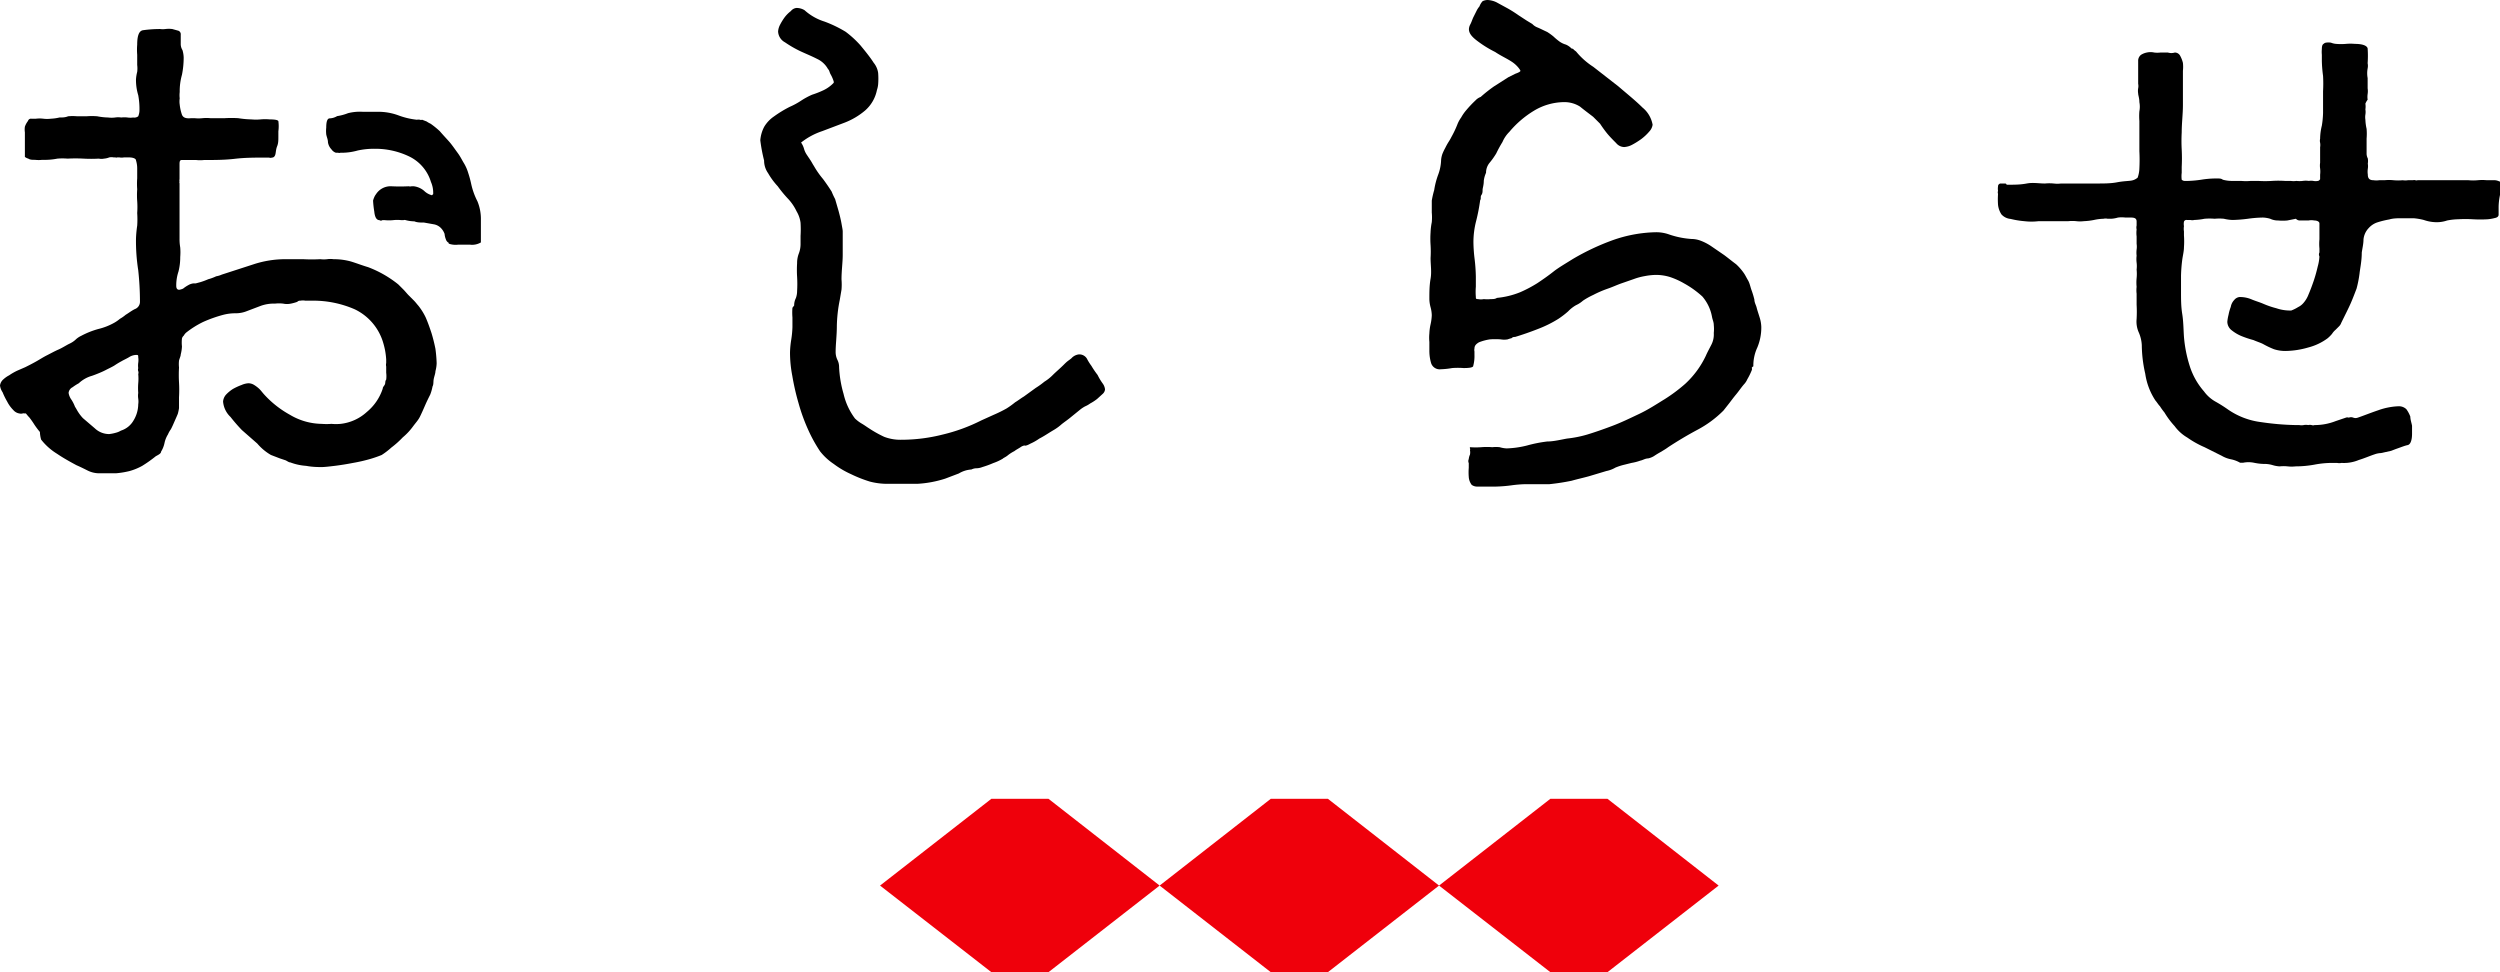
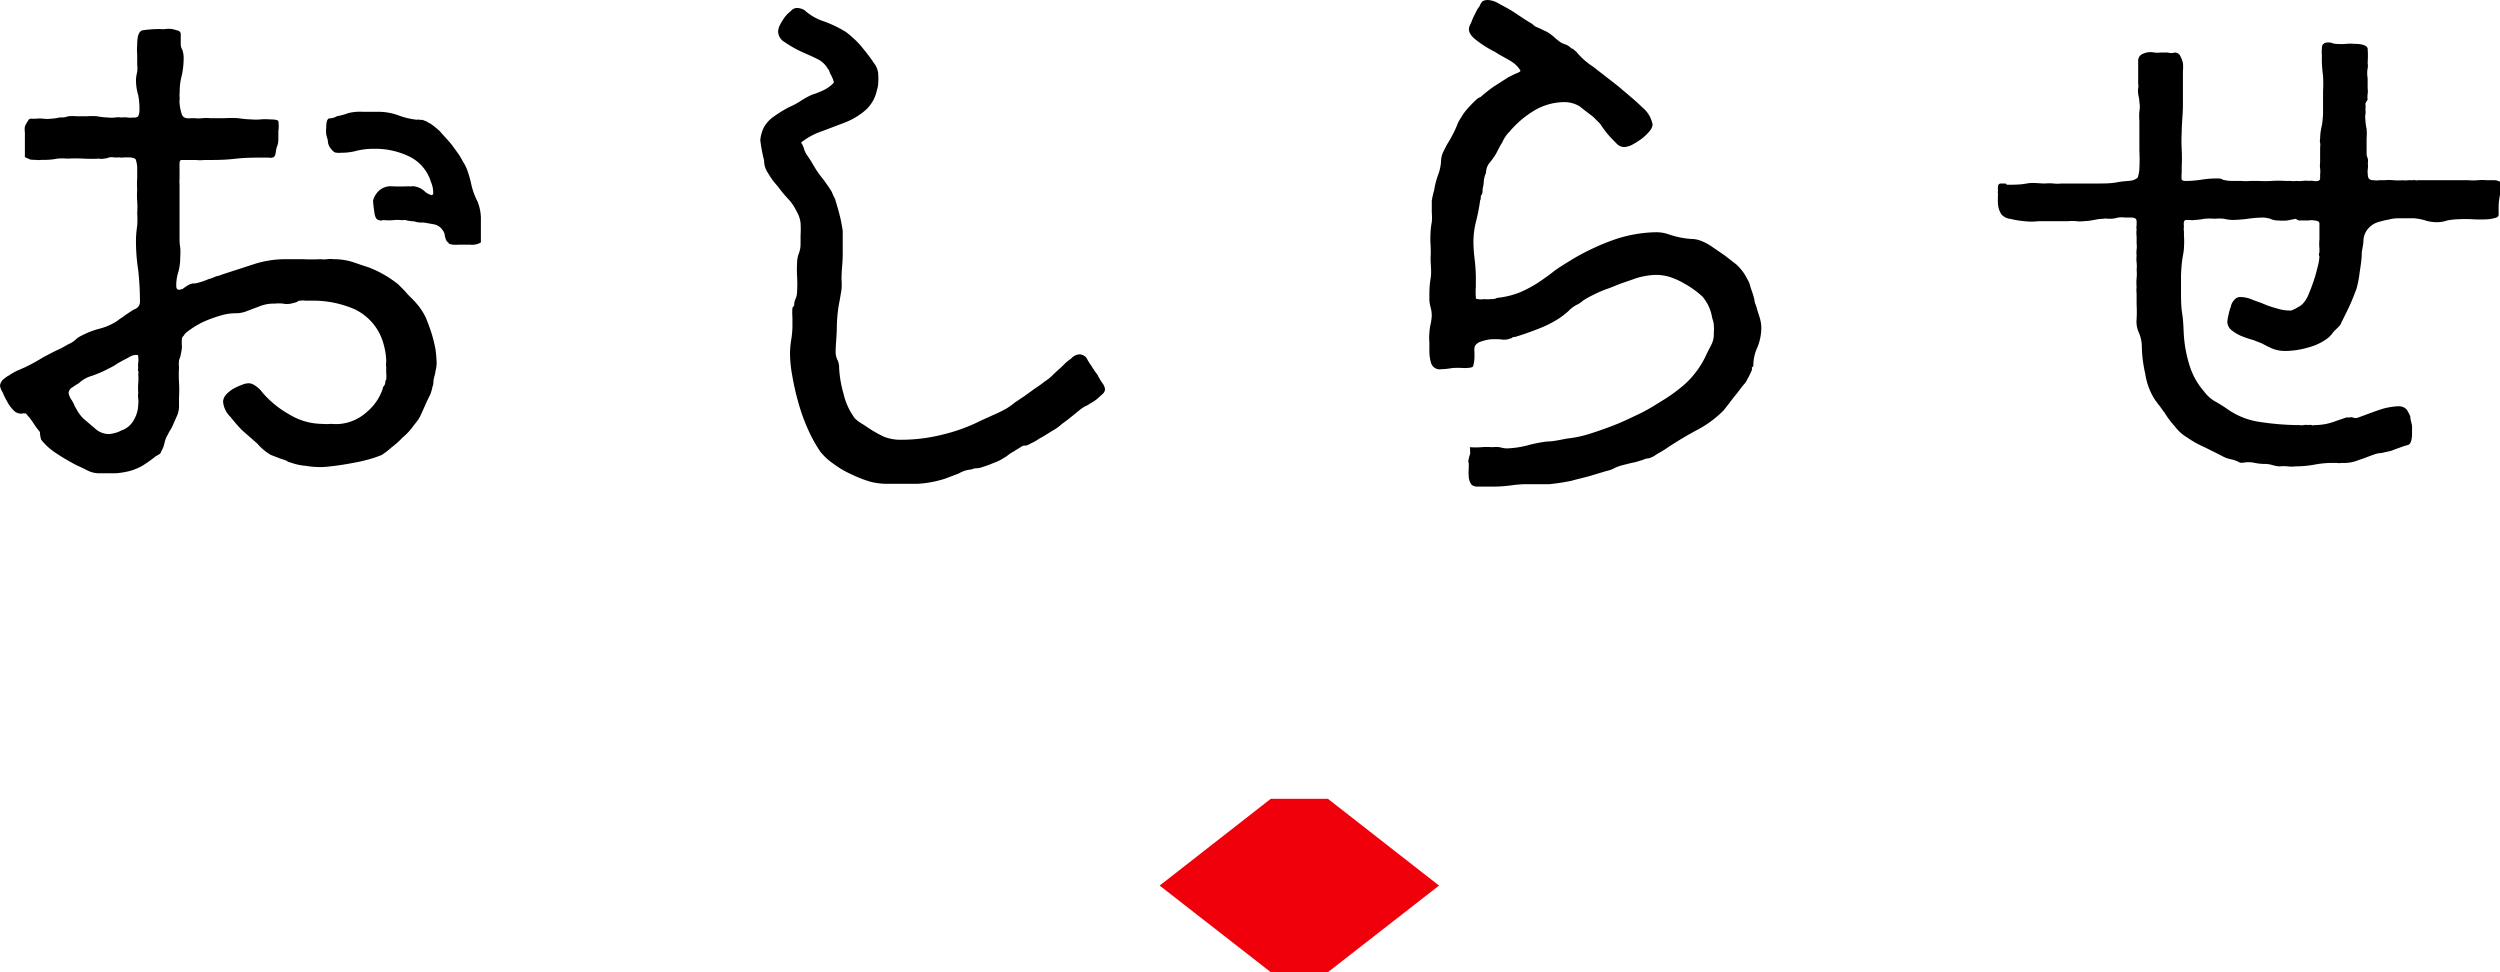
<svg xmlns="http://www.w3.org/2000/svg" viewBox="0 0 144.68 56.26">
  <defs>
    <style>.cls-1{fill:#ef000b;}</style>
  </defs>
  <title>アセット 1</title>
  <g id="レイヤー_2" data-name="レイヤー 2">
    <g id="レイヤー_1-2" data-name="レイヤー 1">
      <path d="M10.43,14.32a3.37,3.37,0,0,1,0,.56,3.31,3.31,0,0,1-.1.83,2.54,2.54,0,0,0-.13.83c0,.17.07.23.17.23a.84.84,0,0,0,.23-.07,2,2,0,0,1,.3-.2.76.76,0,0,1,.3-.1c.07,0,.1,0,.13,0l.26-.07a4,4,0,0,0,.46-.17,2.61,2.61,0,0,0,.46-.17,1.34,1.34,0,0,0,.33-.1l1.82-.59A5.91,5.91,0,0,1,16.54,15c.3,0,.63,0,1,0a9.54,9.54,0,0,0,1,0,1.6,1.6,0,0,0,.4,0,1.25,1.25,0,0,1,.36,0,3.72,3.72,0,0,1,1,.13c.33.1.66.23,1,.33a6.38,6.38,0,0,1,1.75,1l.3.3c.1.1.2.23.3.33l.3.3c.1.1.17.2.26.3a3.53,3.53,0,0,1,.43.69c.13.3.23.59.33.89a9.39,9.39,0,0,1,.23.92,8.17,8.17,0,0,1,.07.83,1.94,1.94,0,0,1-.07.46c0,.13-.07.3-.1.46s0,.3-.07.43a2.5,2.5,0,0,1-.13.46c-.1.2-.2.4-.3.63s-.2.46-.3.66-.23.33-.4.56a3.52,3.52,0,0,1-.59.63,5.26,5.26,0,0,1-.66.59,4.22,4.22,0,0,1-.56.43,6.82,6.82,0,0,1-.66.23,9.25,9.25,0,0,1-1,.23c-.36.07-.73.13-1.06.17s-.59.07-.76.07-.53,0-.89-.07a3.21,3.21,0,0,1-.92-.2c-.1,0-.2-.1-.3-.13l-.3-.1-.26-.1-.26-.1a3,3,0,0,1-.79-.66L14,24.89a9.75,9.75,0,0,1-.66-.76,1.38,1.38,0,0,1-.43-.89.68.68,0,0,1,.17-.4,2.09,2.09,0,0,1,.4-.33,3.41,3.41,0,0,1,.5-.23,1.14,1.14,0,0,1,.4-.1.64.64,0,0,1,.33.1,1.86,1.86,0,0,1,.3.23c.1.1.17.2.26.3A5.77,5.77,0,0,0,16.77,24a3.68,3.68,0,0,0,1.85.53,3.43,3.43,0,0,0,.56,0,2.82,2.82,0,0,0,.53,0,2.68,2.68,0,0,0,1.52-.69,2.93,2.93,0,0,0,.92-1.35c0-.1.1-.17.13-.26s0-.17.07-.26a1.6,1.6,0,0,0,0-.4v-.36a.42.42,0,0,1,0-.2v-.2a4.19,4.19,0,0,0-.07-.56,4.81,4.81,0,0,0-.13-.5,3.12,3.12,0,0,0-1.62-1.85,6,6,0,0,0-2.44-.5h-.43a.65.65,0,0,0-.26,0c-.07,0-.13,0-.2.07a2.63,2.63,0,0,1-.36.1,1.1,1.1,0,0,1-.46,0,2.16,2.16,0,0,0-.46,0,2.27,2.27,0,0,0-.83.13l-.79.3a1.73,1.73,0,0,1-.69.13,2.76,2.76,0,0,0-.73.1,7.64,7.64,0,0,0-1.12.4,5.31,5.31,0,0,0-1,.63.73.73,0,0,0-.13.17.3.3,0,0,0-.1.16,2.17,2.17,0,0,0,0,.46,2.21,2.21,0,0,1-.07.46c0,.1-.07.23-.1.36a1.88,1.88,0,0,0,0,.4,7.41,7.41,0,0,0,0,.86,7.42,7.42,0,0,1,0,.86v.63a2.75,2.75,0,0,1-.07.33c-.07.17-.13.3-.2.46s-.13.3-.2.43a1.47,1.47,0,0,0-.17.3,1.54,1.54,0,0,0-.2.5,1.57,1.57,0,0,1-.2.5c0,.1-.13.17-.3.26a7.51,7.51,0,0,1-.79.56,3.37,3.37,0,0,1-.73.3,5,5,0,0,1-.79.13h-1a1.51,1.51,0,0,1-.66-.17c-.2-.1-.4-.2-.63-.3-.43-.23-.83-.46-1.12-.66a3.46,3.46,0,0,1-.92-.82A1.79,1.79,0,0,1,2.31,25,4.71,4.71,0,0,1,2,24.59a5.09,5.09,0,0,0-.3-.43c-.1-.1-.17-.2-.2-.23a.1.1,0,0,0-.07,0,.2.2,0,0,0-.13,0,.36.36,0,0,1-.17,0,.58.58,0,0,1-.36-.2,1.93,1.93,0,0,1-.36-.5,4,4,0,0,1-.26-.53A.89.89,0,0,1,0,22.31a.57.57,0,0,1,.2-.36,1.52,1.52,0,0,1,.33-.23A3.27,3.27,0,0,1,1,21.45l.46-.2c.2-.1.4-.2.63-.33s.43-.26.63-.36.43-.23.66-.33S3.8,20,4,19.9a1.39,1.39,0,0,0,.36-.23,1.19,1.19,0,0,1,.33-.23,4.87,4.87,0,0,1,1-.4,3.57,3.57,0,0,0,.92-.36,2,2,0,0,0,.33-.23,2,2,0,0,0,.33-.23c.17-.1.33-.23.53-.33a.45.45,0,0,0,.3-.43A17.34,17.34,0,0,0,8,15.64a10.87,10.87,0,0,1-.13-1.82,6.39,6.39,0,0,1,.07-.76,5.32,5.32,0,0,0,0-.73,4.85,4.85,0,0,0,0-.69,4.84,4.84,0,0,1,0-.69,4.19,4.19,0,0,1,0-.63V9.74a1.56,1.56,0,0,0-.07-.46c0-.1-.17-.17-.4-.17h-.3a.73.73,0,0,1-.26,0c-.07,0-.1,0-.13,0a.12.12,0,0,1-.1,0h-.1a.65.65,0,0,0-.26,0,1,1,0,0,1-.3.07.74.74,0,0,1-.3,0,8.12,8.12,0,0,1-.89,0,8.59,8.59,0,0,0-.92,0,3.56,3.56,0,0,0-.59,0,3.69,3.69,0,0,1-.63.07H2.44a1.6,1.6,0,0,1-.4,0c-.17,0-.3,0-.4-.07a.54.54,0,0,1-.2-.1V7.66a1.12,1.12,0,0,1,0-.33A1.17,1.17,0,0,1,1.62,7a.18.18,0,0,1,.2-.13h.26a1.75,1.75,0,0,1,.43,0,1.74,1.74,0,0,0,.43,0,2.57,2.57,0,0,0,.5-.07c.17,0,.33,0,.5-.07a2.86,2.86,0,0,1,.53,0H5a3.81,3.81,0,0,1,.63,0,3.64,3.64,0,0,0,.63.07,1.59,1.59,0,0,0,.4,0,1.23,1.23,0,0,1,.36,0,1.48,1.48,0,0,1,.36,0,1.11,1.11,0,0,0,.33,0A.37.37,0,0,0,8,6.73a1,1,0,0,0,.07-.3A4.43,4.43,0,0,0,8,5.51a3,3,0,0,1-.13-.92,2.25,2.25,0,0,1,.07-.43,1.6,1.6,0,0,0,0-.4V3.17a3.57,3.57,0,0,1,0-.59c0-.5.1-.79.33-.83a7.12,7.12,0,0,1,1-.07,1.13,1.13,0,0,0,.3,0,1.6,1.6,0,0,1,.4,0l.36.1a.22.22,0,0,1,.13.23v.3s0,.13,0,.23a.67.67,0,0,0,.1.36,1.66,1.66,0,0,1,.07.43,5.09,5.09,0,0,1-.1,1,3.49,3.49,0,0,0-.13,1,1.47,1.47,0,0,0,0,.36,1.23,1.23,0,0,0,0,.36,2.63,2.63,0,0,0,.13.59c.07.17.23.23.53.2,0,0,.1,0,.2,0a2.21,2.21,0,0,0,.46,0,2.16,2.16,0,0,1,.46,0H13a6.33,6.33,0,0,1,.79,0,5.45,5.45,0,0,0,.76.07,2.82,2.82,0,0,0,.53,0,2.87,2.87,0,0,1,.53,0q.45,0,.5.1a2.28,2.28,0,0,1,0,.59v.33c0,.17,0,.36-.07.53s-.07.33-.1.46-.1.2-.2.2a.25.25,0,0,1-.17,0h-.2c-.59,0-1.19,0-1.78.07s-1.19.07-1.78.07a2,2,0,0,1-.46,0h-.83c-.1,0-.13.07-.13.23v.89a.12.12,0,0,0,0,.1.2.2,0,0,0,0,.13V13.8A2.82,2.82,0,0,0,10.43,14.32ZM8,23.07a1.12,1.12,0,0,1,0-.33A3.65,3.65,0,0,1,8,22.18a2.82,2.82,0,0,0,0-.53.25.25,0,0,0,0-.17.25.25,0,0,1,0-.17A1.12,1.12,0,0,1,8,21a1.12,1.12,0,0,0,0-.33c0-.1,0-.13-.1-.13a.8.8,0,0,0-.43.13c-.17.1-.33.17-.43.23a4.85,4.85,0,0,0-.43.26c-.17.1-.33.17-.5.26s-.5.23-.79.33a1.84,1.84,0,0,0-.76.43,2.88,2.88,0,0,0-.36.23.41.41,0,0,0-.23.33.92.92,0,0,0,.17.4,2.14,2.14,0,0,1,.2.4c.07.1.13.23.2.33a2.3,2.3,0,0,0,.26.33l.69.59a1.2,1.2,0,0,0,.83.33,2.14,2.14,0,0,0,.36-.07A1.12,1.12,0,0,0,7,24.92a1.28,1.28,0,0,0,.73-.59A1.83,1.83,0,0,0,8,23.4,1.11,1.11,0,0,0,8,23.07Zm18-9a.35.35,0,0,1-.2-.23,1,1,0,0,1-.07-.3.94.94,0,0,0-.23-.36.75.75,0,0,0-.4-.2l-.56-.1c-.2,0-.4,0-.56-.07a2,2,0,0,1-.5-.07.2.2,0,0,0-.13,0h-.13a2,2,0,0,0-.46,0,2.48,2.48,0,0,1-.5,0h-.13a.14.14,0,0,1-.17,0q-.25,0-.3-.5a5.77,5.77,0,0,1-.07-.63,1.29,1.29,0,0,1,.07-.2.71.71,0,0,1,.1-.17,1,1,0,0,1,.89-.46,10.19,10.19,0,0,0,1,0,.36.36,0,0,0,.17,0h.13a1.14,1.14,0,0,1,.59.26,1,1,0,0,0,.46.26l.07-.07v-.07a1.54,1.54,0,0,0-.13-.63,2.41,2.41,0,0,0-1.29-1.49,4.52,4.52,0,0,0-1.95-.43,4.46,4.46,0,0,0-1,.1,3.42,3.42,0,0,1-1,.13.2.2,0,0,1-.13,0h-.13a.51.51,0,0,1-.26-.2.75.75,0,0,1-.2-.4c0-.17-.07-.3-.1-.46a1.88,1.88,0,0,1,0-.4c0-.36.07-.53.2-.53a.89.89,0,0,0,.43-.13,2.9,2.9,0,0,0,.63-.17A2.79,2.79,0,0,1,21,6.47h.92a3.34,3.34,0,0,1,1.12.2,4.36,4.36,0,0,0,1.09.26.36.36,0,0,1,.17,0,.2.2,0,0,0,.13,0l.26.1a1.42,1.42,0,0,0,.23.13,5,5,0,0,1,.53.43c.17.2.36.4.53.59s.33.43.5.66.26.43.36.59a2.51,2.51,0,0,1,.26.59,5.89,5.89,0,0,1,.17.63,4.11,4.11,0,0,0,.36,1,2.68,2.68,0,0,1,.2,1.09v1.29a1,1,0,0,1-.63.13h-.69A1.2,1.2,0,0,1,25.94,14.09Z" />
      <path d="M45.15,1.42A3.27,3.27,0,0,1,45.41,1a1.88,1.88,0,0,1,.36-.36A.47.47,0,0,1,46.1.46a.9.9,0,0,1,.46.13,3.1,3.1,0,0,0,1.16.66,7,7,0,0,1,1.22.59,5.71,5.71,0,0,1,.86.79c.33.4.59.73.76,1a1.19,1.19,0,0,1,.26.59,4.19,4.19,0,0,1,0,.66,1.45,1.45,0,0,1-.07.33,2.12,2.12,0,0,1-.69,1.19,4.13,4.13,0,0,1-1.16.69l-1.32.5a4,4,0,0,0-1.22.66,1.22,1.22,0,0,1,.17.36,1.21,1.21,0,0,0,.17.36l.2.3c.07.1.13.23.2.33a5,5,0,0,0,.53.76c.17.23.33.46.5.73a4,4,0,0,0,.2.43l.2.69c.07.26.13.5.17.73s.07.36.07.46c0,.46,0,.92,0,1.35s-.07.92-.07,1.42a3.57,3.57,0,0,1,0,.59l-.1.59a8.41,8.41,0,0,0-.17,1.49c0,.59-.07,1.09-.07,1.52a1.05,1.05,0,0,0,.1.46.92.92,0,0,1,.1.43,6.65,6.65,0,0,0,.26,1.55,3.78,3.78,0,0,0,.66,1.42,2.08,2.08,0,0,0,.4.3c.17.1.3.2.4.26a6.66,6.66,0,0,0,.89.5,2.63,2.63,0,0,0,1,.17,9.75,9.75,0,0,0,2.38-.3,10.12,10.12,0,0,0,2.24-.82l.73-.33a7.5,7.5,0,0,0,.73-.36,4.76,4.76,0,0,0,.5-.36c.17-.1.33-.23.5-.33l.69-.5a4.7,4.7,0,0,0,.5-.36,2.61,2.61,0,0,0,.5-.4c.17-.17.4-.36.63-.59s.23-.2.43-.36a.69.69,0,0,1,.43-.23.51.51,0,0,1,.5.3,2.9,2.9,0,0,0,.23.36,5.16,5.16,0,0,0,.36.53,3.24,3.24,0,0,0,.3.5.71.71,0,0,1,.13.33.39.39,0,0,1-.13.26l-.33.3a2.73,2.73,0,0,1-.4.26,1.46,1.46,0,0,1-.3.17,2,2,0,0,0-.26.17l-.53.43c-.2.17-.4.3-.56.43a2.81,2.81,0,0,1-.4.3s-.17.1-.33.2-.36.23-.56.33a3,3,0,0,1-.53.3c-.17.1-.3.13-.33.1s0,0,0,0h0a.57.57,0,0,0-.23.1c-.1.07-.23.13-.36.23a2.08,2.08,0,0,0-.4.26c-.13.1-.23.13-.26.17a2.93,2.93,0,0,1-.56.26c-.23.1-.43.17-.63.23a1,1,0,0,1-.33.07.66.66,0,0,0-.3.07,1.62,1.62,0,0,0-.73.23l-.79.3a6.37,6.37,0,0,1-1.62.3c-.59,0-1.16,0-1.68,0a4,4,0,0,1-1.06-.13,7.5,7.5,0,0,1-1.09-.43,5.21,5.21,0,0,1-1-.59,3.4,3.4,0,0,1-.79-.73,8.55,8.55,0,0,1-.69-1.25,10.67,10.67,0,0,1-.56-1.55,13.82,13.82,0,0,1-.36-1.58,7,7,0,0,1-.13-1.35,5.37,5.37,0,0,1,.07-.73,5.53,5.53,0,0,0,.07-.73v-.56a3.37,3.37,0,0,1,0-.56l.1-.13a.92.92,0,0,1,.1-.43,1.22,1.22,0,0,0,.07-.4,7.14,7.14,0,0,0,0-.83,6.32,6.32,0,0,1,0-.79,1.53,1.53,0,0,1,.1-.56,1.51,1.51,0,0,0,.1-.53v-.49a6.33,6.33,0,0,0,0-.76,1.73,1.73,0,0,0-.23-.66,2.83,2.83,0,0,0-.46-.69,7.08,7.08,0,0,1-.63-.76,4.12,4.12,0,0,1-.56-.76,1.26,1.26,0,0,1-.23-.73A9.57,9.57,0,0,1,44,8.12a2,2,0,0,1,.23-.79,1.92,1.92,0,0,1,.56-.59,6.74,6.74,0,0,1,.92-.56,4.24,4.24,0,0,0,.66-.36A4.17,4.17,0,0,1,47,5.48a5.29,5.29,0,0,0,.66-.26,2,2,0,0,0,.59-.43s0,0,0-.07a2,2,0,0,0-.17-.4C48,4.19,48,4.06,47.92,4a1.38,1.38,0,0,0-.63-.59c-.33-.17-.66-.3-1-.46a6.56,6.56,0,0,1-.86-.5.75.75,0,0,1-.4-.63A1,1,0,0,1,45.15,1.42Z" />
      <path d="M101.38,21.29a.2.2,0,0,1,0,.13,3.91,3.91,0,0,1-.26.53,1,1,0,0,1-.2.3c-.17.2-.3.4-.46.59s-.33.43-.46.59l-.26.33a6.25,6.25,0,0,1-1.52,1.12q-.84.45-1.68,1c-.13.1-.26.17-.4.26a5,5,0,0,0-.43.26,1.12,1.12,0,0,1-.33.13c-.17,0-.3.1-.46.13a2.78,2.78,0,0,1-.5.13l-.4.1a3.28,3.28,0,0,0-.53.17,1.73,1.73,0,0,1-.53.2l-1,.3c-.36.1-.69.17-1,.26a12.51,12.51,0,0,1-1.29.2H88.31a6.93,6.93,0,0,0-.86.07,8.15,8.15,0,0,1-.89.07H85.47a.53.53,0,0,1-.3-.1.85.85,0,0,1-.17-.46,3.4,3.4,0,0,1,0-.53V26.8a.27.27,0,0,1,0-.23.77.77,0,0,1,.07-.26.66.66,0,0,0,0-.26.12.12,0,0,0,0-.1.1.1,0,0,1,0-.07,4.4,4.4,0,0,0,.66,0,3.83,3.83,0,0,1,.63,0,2,2,0,0,1,.43,0,1.66,1.66,0,0,0,.4.07,5.42,5.42,0,0,0,1.19-.17,7.87,7.87,0,0,1,1.16-.23c.36,0,.76-.1,1.15-.17a6.5,6.5,0,0,0,1.16-.23c.43-.13.92-.3,1.45-.5s1-.43,1.55-.69,1-.56,1.49-.86a9.32,9.32,0,0,0,1.19-.89,5.26,5.26,0,0,0,1.19-1.62c.1-.23.23-.46.33-.66a1.31,1.31,0,0,0,.13-.66,2.17,2.17,0,0,0,0-.46c0-.17-.07-.3-.1-.46a2.49,2.49,0,0,0-.56-1.19,5.47,5.47,0,0,0-1.06-.76,4.41,4.41,0,0,0-.79-.36,2.72,2.72,0,0,0-.86-.13,3.69,3.69,0,0,0-.63.07,3.5,3.5,0,0,0-.63.17l-.66.23c-.3.1-.56.23-.86.33a6.32,6.32,0,0,0-.83.36,4.25,4.25,0,0,0-.59.33,1.61,1.61,0,0,1-.4.26,2,2,0,0,0-.46.36,5.06,5.06,0,0,1-.56.43,6.69,6.69,0,0,1-1.19.59c-.43.17-.89.33-1.32.46-.07,0-.13,0-.2.07a2.19,2.19,0,0,0-.23.07,1.14,1.14,0,0,1-.4,0,4.24,4.24,0,0,0-.63,0,2.9,2.9,0,0,0-.63.17c-.17.1-.26.2-.26.36a.37.37,0,0,0,0,.17v.2a2.17,2.17,0,0,1-.07.63c0,.1-.23.13-.56.13a4.19,4.19,0,0,0-.66,0,4.5,4.5,0,0,1-.66.07.52.52,0,0,1-.56-.36,2.5,2.5,0,0,1-.1-.69v-.53a2.56,2.56,0,0,1,0-.49,2.87,2.87,0,0,1,.07-.53,2.87,2.87,0,0,0,.07-.53,1.94,1.94,0,0,0-.07-.46,1.94,1.94,0,0,1-.07-.46c0-.4,0-.79.07-1.19s0-.79,0-1.19a6.07,6.07,0,0,0,0-.76,5.31,5.31,0,0,1,0-.73,3.61,3.61,0,0,1,.07-.59,3,3,0,0,0,0-.56v-.69A5.09,5.09,0,0,1,83,11a4.48,4.48,0,0,1,.23-.89,2.64,2.64,0,0,0,.17-.86,1.44,1.44,0,0,1,.07-.33,3,3,0,0,1,.17-.36,3.63,3.63,0,0,1,.2-.36A2.81,2.81,0,0,0,84,7.92a5.77,5.77,0,0,0,.33-.69,1.77,1.77,0,0,1,.23-.43,2.53,2.53,0,0,1,.3-.43,6.72,6.72,0,0,1,.53-.56.78.78,0,0,1,.3-.2A8.45,8.45,0,0,1,86.46,5l.83-.53.4-.2c.2-.07.3-.13.3-.17s-.17-.3-.46-.5-.66-.36-1-.59a6.47,6.47,0,0,1-1.06-.66c-.3-.23-.46-.43-.46-.66,0,0,0-.13.07-.26s.1-.23.17-.4l.2-.4a1.21,1.21,0,0,1,.17-.26A.88.88,0,0,1,85.8.07.66.66,0,0,1,86.1,0a1.35,1.35,0,0,1,.5.13l.66.36c.23.13.43.26.63.4l.46.3.33.2a.78.78,0,0,0,.3.2c.17.07.36.17.56.26a3.44,3.44,0,0,1,.36.26,3.55,3.55,0,0,0,.36.3,1.22,1.22,0,0,0,.36.17,1,1,0,0,1,.33.23s.1,0,.13.07l.13.1a4.31,4.31,0,0,0,1,.89L93.66,5c.5.43,1,.83,1.39,1.22a1.66,1.66,0,0,1,.59,1,.73.73,0,0,1-.2.4,2.83,2.83,0,0,1-.46.43,4.53,4.53,0,0,1-.53.33,1.11,1.11,0,0,1-.46.13.62.62,0,0,1-.46-.23c-.17-.17-.33-.33-.5-.53a6.59,6.59,0,0,1-.43-.59l-.4-.4c-.26-.2-.53-.4-.76-.59a1.69,1.69,0,0,0-.92-.26,3.43,3.43,0,0,0-1.75.5,5.72,5.72,0,0,0-1.42,1.22,1.87,1.87,0,0,0-.4.59,6.76,6.76,0,0,0-.36.66,4.42,4.42,0,0,1-.4.56A.91.91,0,0,0,86,10a1.6,1.6,0,0,0-.13.46c0,.26-.07.43-.07.53s0,.2-.07.3,0,.2-.07.3a10.83,10.83,0,0,1-.23,1.19A4.92,4.92,0,0,0,85.27,14a8.66,8.66,0,0,0,.07,1,9.92,9.92,0,0,1,.07,1v.59a3.56,3.56,0,0,0,0,.59c0,.1,0,.13.13.13a.84.84,0,0,0,.33,0,1.92,1.92,0,0,0,.4,0c.13,0,.26,0,.36-.07a4.79,4.79,0,0,0,1.35-.33,7.43,7.43,0,0,0,1-.53c.3-.2.63-.43.92-.66s.69-.46,1.12-.73a13.69,13.69,0,0,1,2.31-1.09,7.91,7.91,0,0,1,2.48-.46,2.22,2.22,0,0,1,.79.13,5,5,0,0,0,1.29.26,1.5,1.5,0,0,1,.53.1,2.92,2.92,0,0,1,.63.33l.73.5c.23.17.46.36.69.53a3.07,3.07,0,0,1,.46.53c.07.1.13.23.23.4s.13.36.2.56a4.86,4.86,0,0,1,.17.56c0,.17.1.33.13.46s.1.33.17.56a2,2,0,0,1,.1.56,3,3,0,0,1-.23,1.19,2.48,2.48,0,0,0-.23,1.09S101.38,21.25,101.38,21.29Z" />
      <path d="M136.89,6a1.12,1.12,0,0,1,0,.33.91.91,0,0,1,0,.3.93.93,0,0,0,0,.3,2.87,2.87,0,0,0,.07.53,3.37,3.37,0,0,1,0,.56v.89a.62.62,0,0,0,.07.26.94.94,0,0,1,0,.3.94.94,0,0,1,0,.3,1.12,1.12,0,0,0,0,.33c0,.23.1.33.33.33a1.12,1.12,0,0,0,.33,0h.3a2.82,2.82,0,0,1,.53,0,2.86,2.86,0,0,0,.53,0,.93.93,0,0,0,.3,0h.3a.2.2,0,0,1,.13,0,.2.2,0,0,0,.13,0h.83c.36,0,.69,0,1.06,0h1.06a2.87,2.87,0,0,0,.53,0,2.82,2.82,0,0,1,.53,0h.36a.68.68,0,0,1,.36.07s.07,0,.1.07v.13a3.63,3.63,0,0,1-.07.63,3.64,3.64,0,0,0-.07.63c0,.1,0,.17,0,.2v.26c0,.1-.07.17-.23.2a2.43,2.43,0,0,1-.4.07,7.42,7.42,0,0,1-.86,0,7.41,7.41,0,0,0-.86,0,3.64,3.64,0,0,0-.63.07,1.86,1.86,0,0,1-.59.1,2.29,2.29,0,0,1-.76-.13,3.48,3.48,0,0,0-.59-.1H139c-.23,0-.5,0-.73.07a5.33,5.33,0,0,0-.69.17,1.17,1.17,0,0,0-.5.33,1.11,1.11,0,0,0-.3.66c0,.26-.07.53-.1.76,0,.5-.1.92-.13,1.22a6.56,6.56,0,0,1-.17.86c-.1.26-.2.53-.33.83s-.33.69-.56,1.16a.51.51,0,0,1-.13.2l-.2.2a1,1,0,0,0-.2.23,2,2,0,0,1-.26.26,3.23,3.23,0,0,1-1.12.53,4.87,4.87,0,0,1-1.25.2,2.13,2.13,0,0,1-.73-.1,5,5,0,0,1-.63-.3c-.13-.07-.33-.13-.56-.23a5.83,5.83,0,0,1-.69-.23,2.3,2.3,0,0,1-.56-.33.63.63,0,0,1-.26-.5,2.41,2.41,0,0,1,.07-.4,2.49,2.49,0,0,1,.13-.46.76.76,0,0,1,.2-.4.46.46,0,0,1,.3-.17,1.72,1.72,0,0,1,.69.13c.23.1.46.16.69.26a5.1,5.1,0,0,0,.76.26,2.46,2.46,0,0,0,.86.13,2.18,2.18,0,0,0,.4-.2.91.91,0,0,0,.3-.23,1.62,1.62,0,0,0,.3-.5q.15-.35.3-.79c.1-.3.17-.56.23-.82a2.7,2.7,0,0,0,.1-.59.25.25,0,0,1,0-.23v-.23a2.82,2.82,0,0,1,0-.53v-.92c0-.1-.13-.17-.3-.17a.83.83,0,0,0-.33,0h-.5a.3.3,0,0,1-.23-.1l-.5.1a2.82,2.82,0,0,1-.53,0,1.05,1.05,0,0,1-.46-.1,1.66,1.66,0,0,0-.43-.07,6.93,6.93,0,0,0-.86.07,8,8,0,0,1-.89.07,2.53,2.53,0,0,1-.5-.07,2.82,2.82,0,0,0-.53,0,3.57,3.57,0,0,0-.59,0,3.6,3.6,0,0,1-.59.07.49.49,0,0,1-.23,0h-.2a.15.15,0,0,0-.17.1.72.72,0,0,0,0,.26.91.91,0,0,0,0,.3v.23a4.84,4.84,0,0,1,0,.69c0,.23-.07.5-.1.73a8.64,8.64,0,0,0-.07.92v.92c0,.43,0,.86.07,1.29s.07.89.1,1.32a7.61,7.61,0,0,0,.33,1.68,4.09,4.09,0,0,0,.83,1.48,2.08,2.08,0,0,0,.66.59,8,8,0,0,1,.73.46,4.3,4.3,0,0,0,1.92.73,15.45,15.45,0,0,0,2,.17c.1,0,.17,0,.2,0a.72.72,0,0,0,.26,0,.65.65,0,0,1,.26,0,.42.42,0,0,1,.2,0,.25.25,0,0,0,.17,0,3.33,3.33,0,0,0,1.22-.23l.59-.2a.25.25,0,0,1,.17,0,.35.35,0,0,1,.26,0,.37.37,0,0,0,.26,0c.3-.1.69-.26,1.19-.43a3.87,3.87,0,0,1,1.19-.23.63.63,0,0,1,.43.17,1.78,1.78,0,0,1,.23.43c0,.17.07.36.1.53v.46c0,.4-.1.63-.26.66s-.4.13-.69.23l-.26.1a9473220.92,9473220.92,0,0,1-.59.13,1.2,1.2,0,0,0-.36.07c-.3.1-.59.23-.92.33a2.22,2.22,0,0,1-1,.17.65.65,0,0,1-.26,0H135a5.46,5.46,0,0,0-1.06.1,6.09,6.09,0,0,1-1.09.1,2,2,0,0,1-.46,0,2.2,2.2,0,0,0-.46,0,1.67,1.67,0,0,1-.4-.07,1.66,1.66,0,0,0-.4-.07c-.13,0-.36,0-.69-.07a1.58,1.58,0,0,0-.63,0h-.17a1.73,1.73,0,0,0-.53-.2,1.71,1.71,0,0,1-.53-.2l-1-.5a5.58,5.58,0,0,1-1-.56,2.42,2.42,0,0,1-.73-.66,4.83,4.83,0,0,1-.59-.79,3.44,3.44,0,0,1-.26-.36c-.1-.1-.17-.23-.26-.33a3.81,3.81,0,0,1-.59-1.55,7.67,7.67,0,0,1-.2-1.65,2.09,2.09,0,0,0-.17-.73,1.54,1.54,0,0,1-.13-.79,7.35,7.35,0,0,0,0-.83V17a1.65,1.65,0,0,1,0-.4,2.56,2.56,0,0,1,0-.5,2.48,2.48,0,0,0,0-.5,1.6,1.6,0,0,0,0-.4,1.65,1.65,0,0,1,0-.4,1.52,1.52,0,0,1,0-.36,1.12,1.12,0,0,0,0-.33v-.43a1.6,1.6,0,0,1,0-.4.49.49,0,0,1,0-.23v-.23c0-.17-.1-.23-.33-.23H123a1.75,1.75,0,0,0-.43,0,1.65,1.65,0,0,1-.4.07c-.1,0-.17,0-.2,0a.48.48,0,0,0-.23,0,2.89,2.89,0,0,0-.56.07,3.65,3.65,0,0,1-.59.07,1.73,1.73,0,0,1-.43,0,2.21,2.21,0,0,0-.46,0h-1.72a3.48,3.48,0,0,1-.83,0,5,5,0,0,1-.79-.13.81.81,0,0,1-.53-.26,1.25,1.25,0,0,1-.2-.56,4.54,4.54,0,0,1,0-.63.25.25,0,0,1,0-.17.82.82,0,0,1,0-.26.16.16,0,0,1,.17-.17H116c.07,0,.1,0,.13.07h.1c.36,0,.69,0,1.06-.07s.69,0,1.06,0a2.52,2.52,0,0,1,.5,0,1.73,1.73,0,0,0,.43,0h.86c.36,0,.76,0,1.19,0s.83,0,1.19-.07.66-.07.83-.1a.74.74,0,0,0,.36-.17,1.73,1.73,0,0,0,.1-.53,9.87,9.87,0,0,0,0-1V7a3.37,3.37,0,0,1,0-.56,1.42,1.42,0,0,0,0-.53c0-.23-.07-.4-.07-.5a.91.91,0,0,1,0-.3.64.64,0,0,0,0-.26V3.53a.43.43,0,0,1,.17-.36,1,1,0,0,1,.33-.13,1,1,0,0,1,.43,0,1.48,1.48,0,0,0,.36,0h.43a.67.67,0,0,0,.4,0,.35.35,0,0,1,.3.17,1.66,1.66,0,0,1,.17.43,2.16,2.16,0,0,1,0,.46v.4c0,.53,0,1.06,0,1.58s-.07,1.06-.07,1.58a9.19,9.19,0,0,0,0,1,9.85,9.85,0,0,1,0,1V10a1.6,1.6,0,0,0,0,.4v0s.07.07.17.07h.2a6.42,6.42,0,0,0,.76-.07,5.42,5.42,0,0,1,.73-.07h.26c.07,0,.17,0,.26.07a2,2,0,0,0,.5.07h.56a3.05,3.05,0,0,0,.56,0h.43a6.31,6.31,0,0,0,.79,0,5.65,5.65,0,0,1,.76,0h.33a1.13,1.13,0,0,0,.33,0,1.49,1.49,0,0,0,.36,0,1.23,1.23,0,0,1,.36,0,.72.72,0,0,1,.26,0,.65.65,0,0,0,.26,0s.07,0,.13-.1v-.26a1.47,1.47,0,0,0,0-.36,1.12,1.12,0,0,1,0-.33V8.52a.74.74,0,0,0,0-.26.49.49,0,0,1,0-.23,3.23,3.23,0,0,1,.1-.76,5.37,5.37,0,0,0,.07-.73V5.28a8,8,0,0,0,0-.89,7.48,7.48,0,0,1-.07-.86s0-.07,0-.13,0-.2,0-.23a1.68,1.68,0,0,1,0-.33q0-.25.1-.3a.25.25,0,0,1,.13-.07.91.91,0,0,1,.3,0,1,1,0,0,0,.3.07,3.38,3.38,0,0,0,.56,0,2.86,2.86,0,0,1,.53,0c.43,0,.69.1.73.26a6.1,6.1,0,0,1,0,.86.73.73,0,0,1,0,.3,1.55,1.55,0,0,0,0,.56v.59a1.12,1.12,0,0,1,0,.33,1.15,1.15,0,0,0,0,.33A.93.93,0,0,0,136.89,6Z" />
      <polygon class="cls-1" points="76.85 46.23 83.28 51.25 76.85 56.26 73.54 56.26 67.11 51.25 73.54 46.23 76.85 46.23" />
-       <polygon class="cls-1" points="60.68 46.23 67.11 51.25 60.68 56.26 57.37 56.26 50.93 51.25 57.37 46.23 60.68 46.23" />
-       <polygon class="cls-1" points="93.03 46.23 99.46 51.25 93.03 56.26 89.72 56.26 83.28 51.25 89.72 46.23 93.03 46.23" />
    </g>
  </g>
</svg>